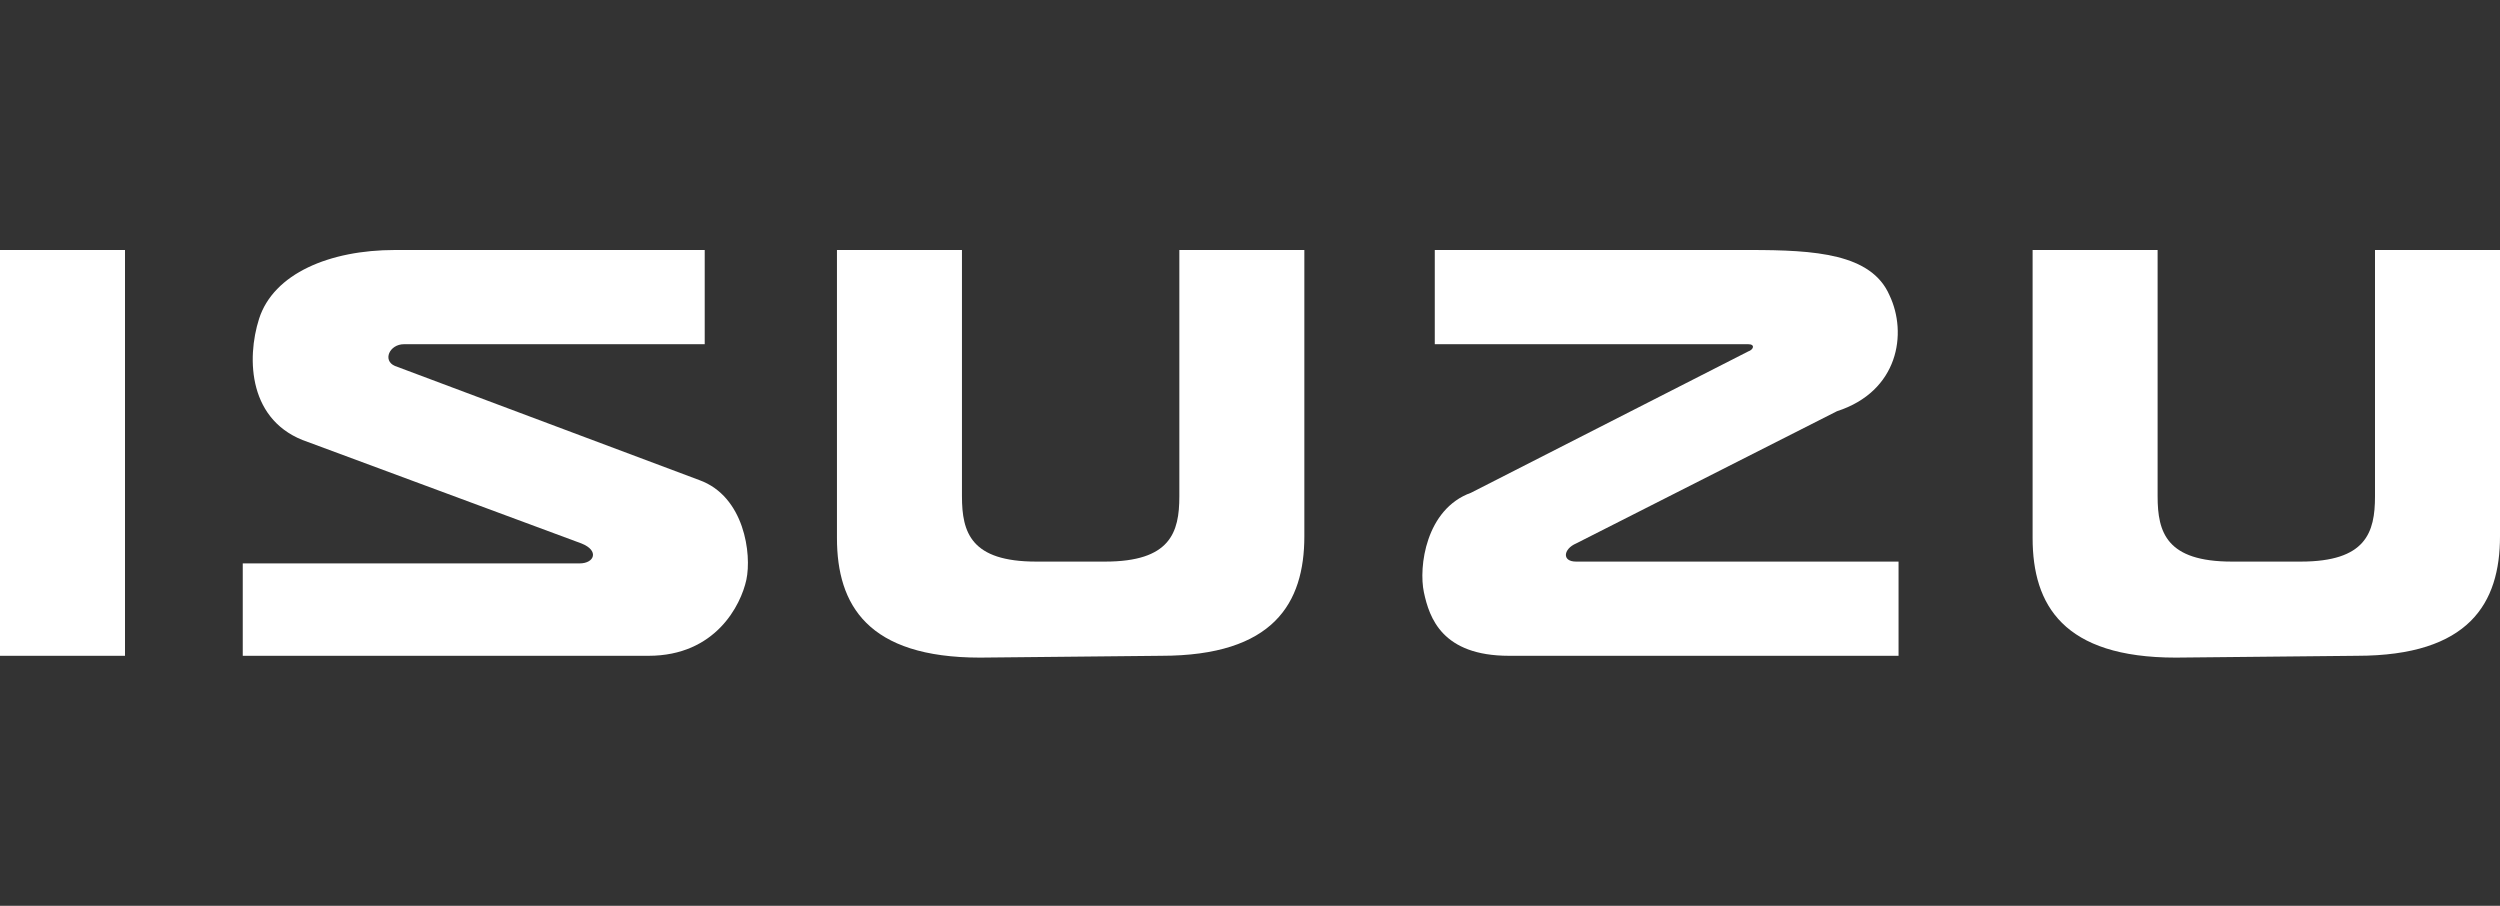
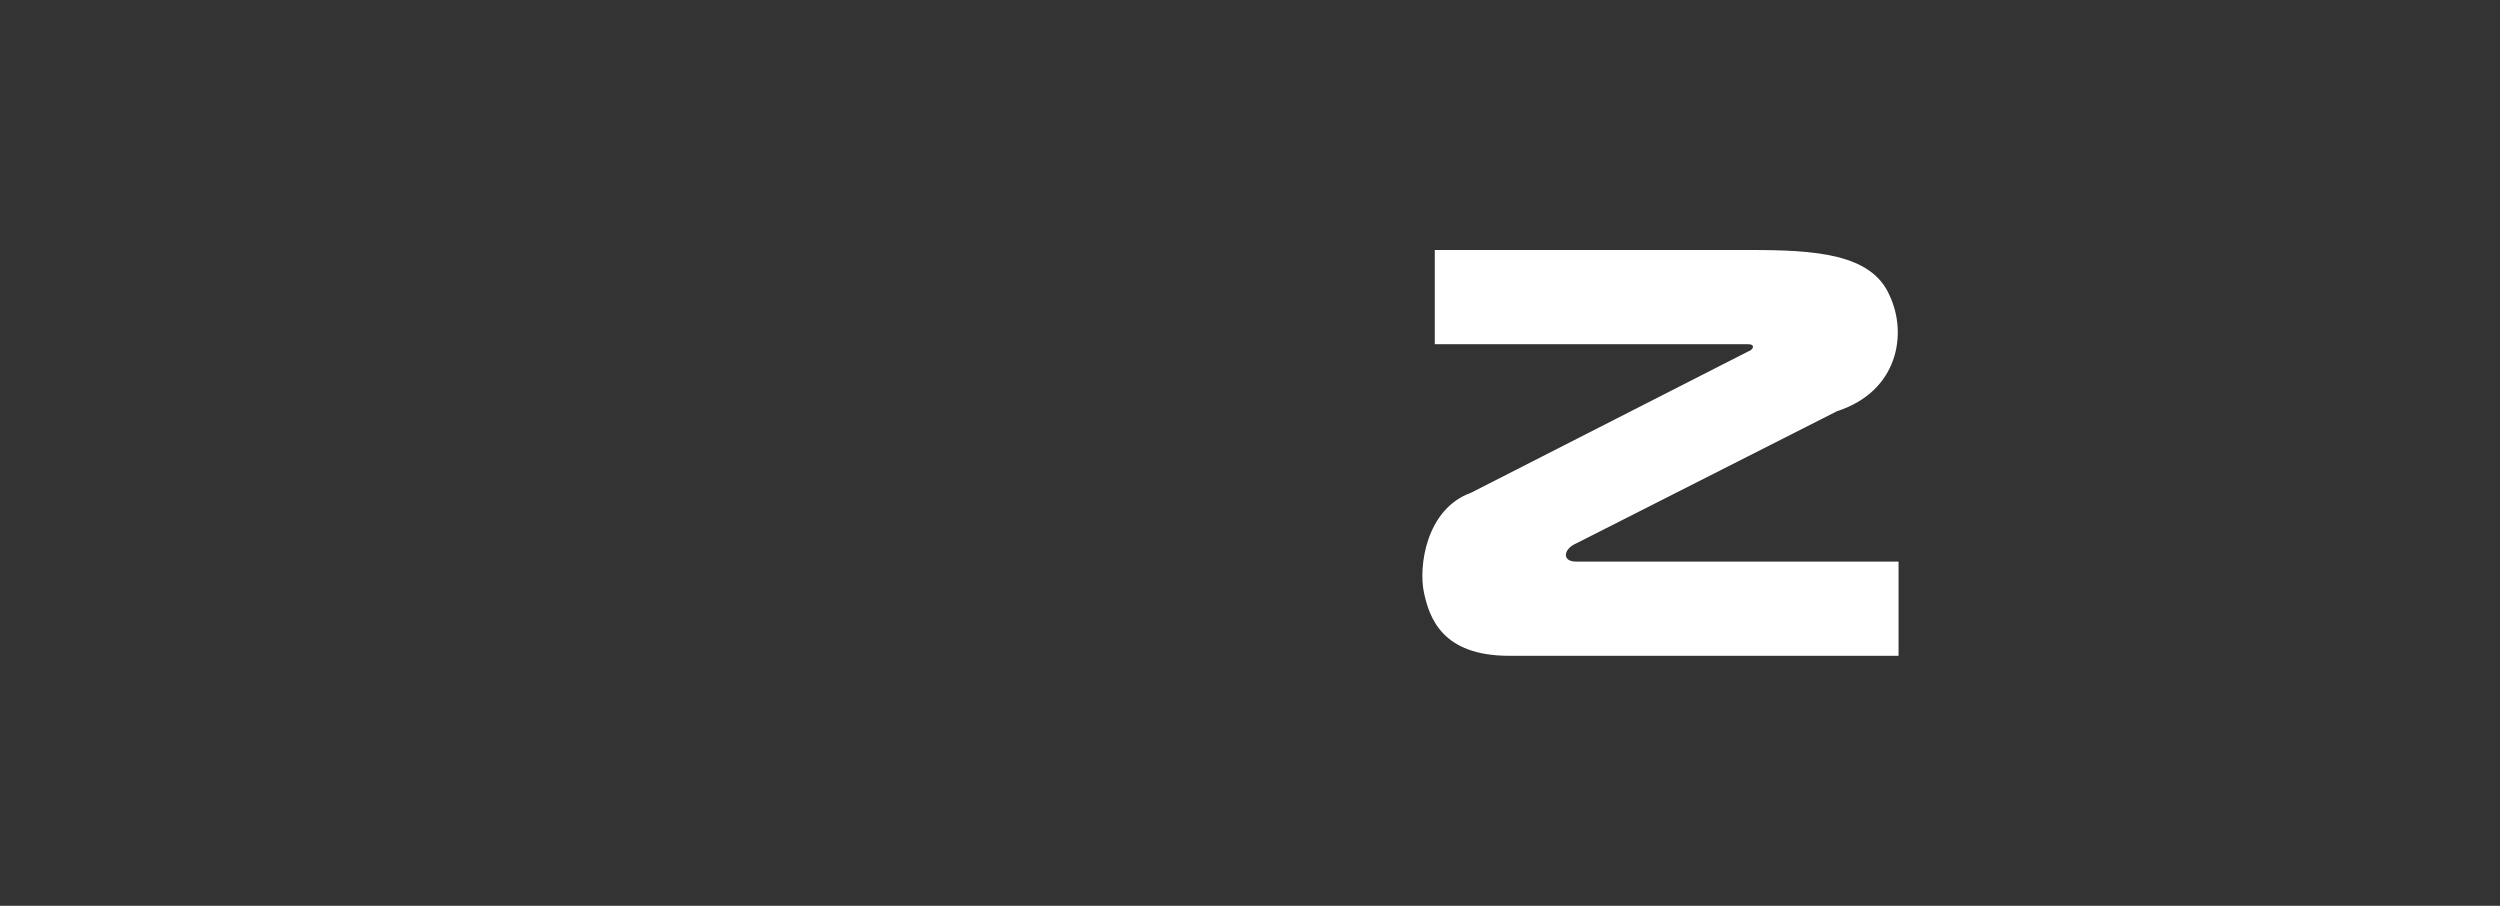
<svg xmlns="http://www.w3.org/2000/svg" version="1.1" id="Layer_1" x="0px" y="0px" viewBox="0 0 138 50" style="enable-background:new 0 0 138 50;" xml:space="preserve">
  <rect x="0" y="0" width="138" height="50" fill="#333333" stroke="none" />
  <style type="text/css">
	.st0{fill-rule:evenodd;clip-rule:evenodd;fill:#FFFFFF;}
</style>
  <g>
-     <polygon class="st0" points="6.9,36.2 6.9,13.8 0,13.8 0,36.2 6.9,36.2  " />
-     <path class="st0" d="M64.1,36.2c6.2,0,7.9-2.9,7.9-6.6l0,0V13.8h-6.9v13.6l0,0c0,2-0.5,3.6-4.1,3.6l0,0h-3.8l0,0   c-3.6,0-4.1-1.6-4.1-3.6l0,0V13.8h-6.9v15.9l0,0c0,3.7,1.7,6.6,7.9,6.6l0,0L64.1,36.2L64.1,36.2L64.1,36.2z" />
-     <path class="st0" d="M130.1,36.2c6.2,0,7.9-2.9,7.9-6.6l0,0V13.8h-6.9v13.6l0,0c0,2-0.5,3.6-4.1,3.6l0,0h-3.8l0,0   c-3.6,0-4.1-1.6-4.1-3.6l0,0V13.8h-6.9v15.9l0,0c0,3.7,1.7,6.6,7.9,6.6l0,0L130.1,36.2L130.1,36.2L130.1,36.2z" />
-     <path class="st0" d="M13.4,31v5.2h22.4l0,0c3.7,0,5.1-2.8,5.4-4.2c0.3-1.4-0.1-4.6-2.6-5.5l0,0l-16.8-6.3l0,0   c-0.7-0.3-0.3-1.2,0.5-1.2l0,0h16.6v-5.2H21.8l0,0c-3.6,0-6.7,1.3-7.5,3.8c-0.7,2.2-0.6,5.7,2.7,6.8l0,0L32.1,30l0,0   c1,0.4,0.7,1.1-0.1,1.1l0,0H13.4V31L13.4,31z" />
    <path class="st0" d="M104.8,31v5.2H83.3l0,0c-3.7,0-4.4-2.1-4.7-3.5c-0.3-1.4,0.1-4.6,2.6-5.5l0,0l15.3-7.8l0,0   c0.3-0.1,0.4-0.4,0-0.4l0,0H79.2v-5.2h17.4l0,0c3.6,0,6.7,0.2,7.7,2.5c1,2.1,0.5,5.3-2.9,6.4l0,0L87,30l0,0c-0.7,0.3-0.8,1,0,1l0,0   L104.8,31L104.8,31L104.8,31z" />
  </g>
</svg>